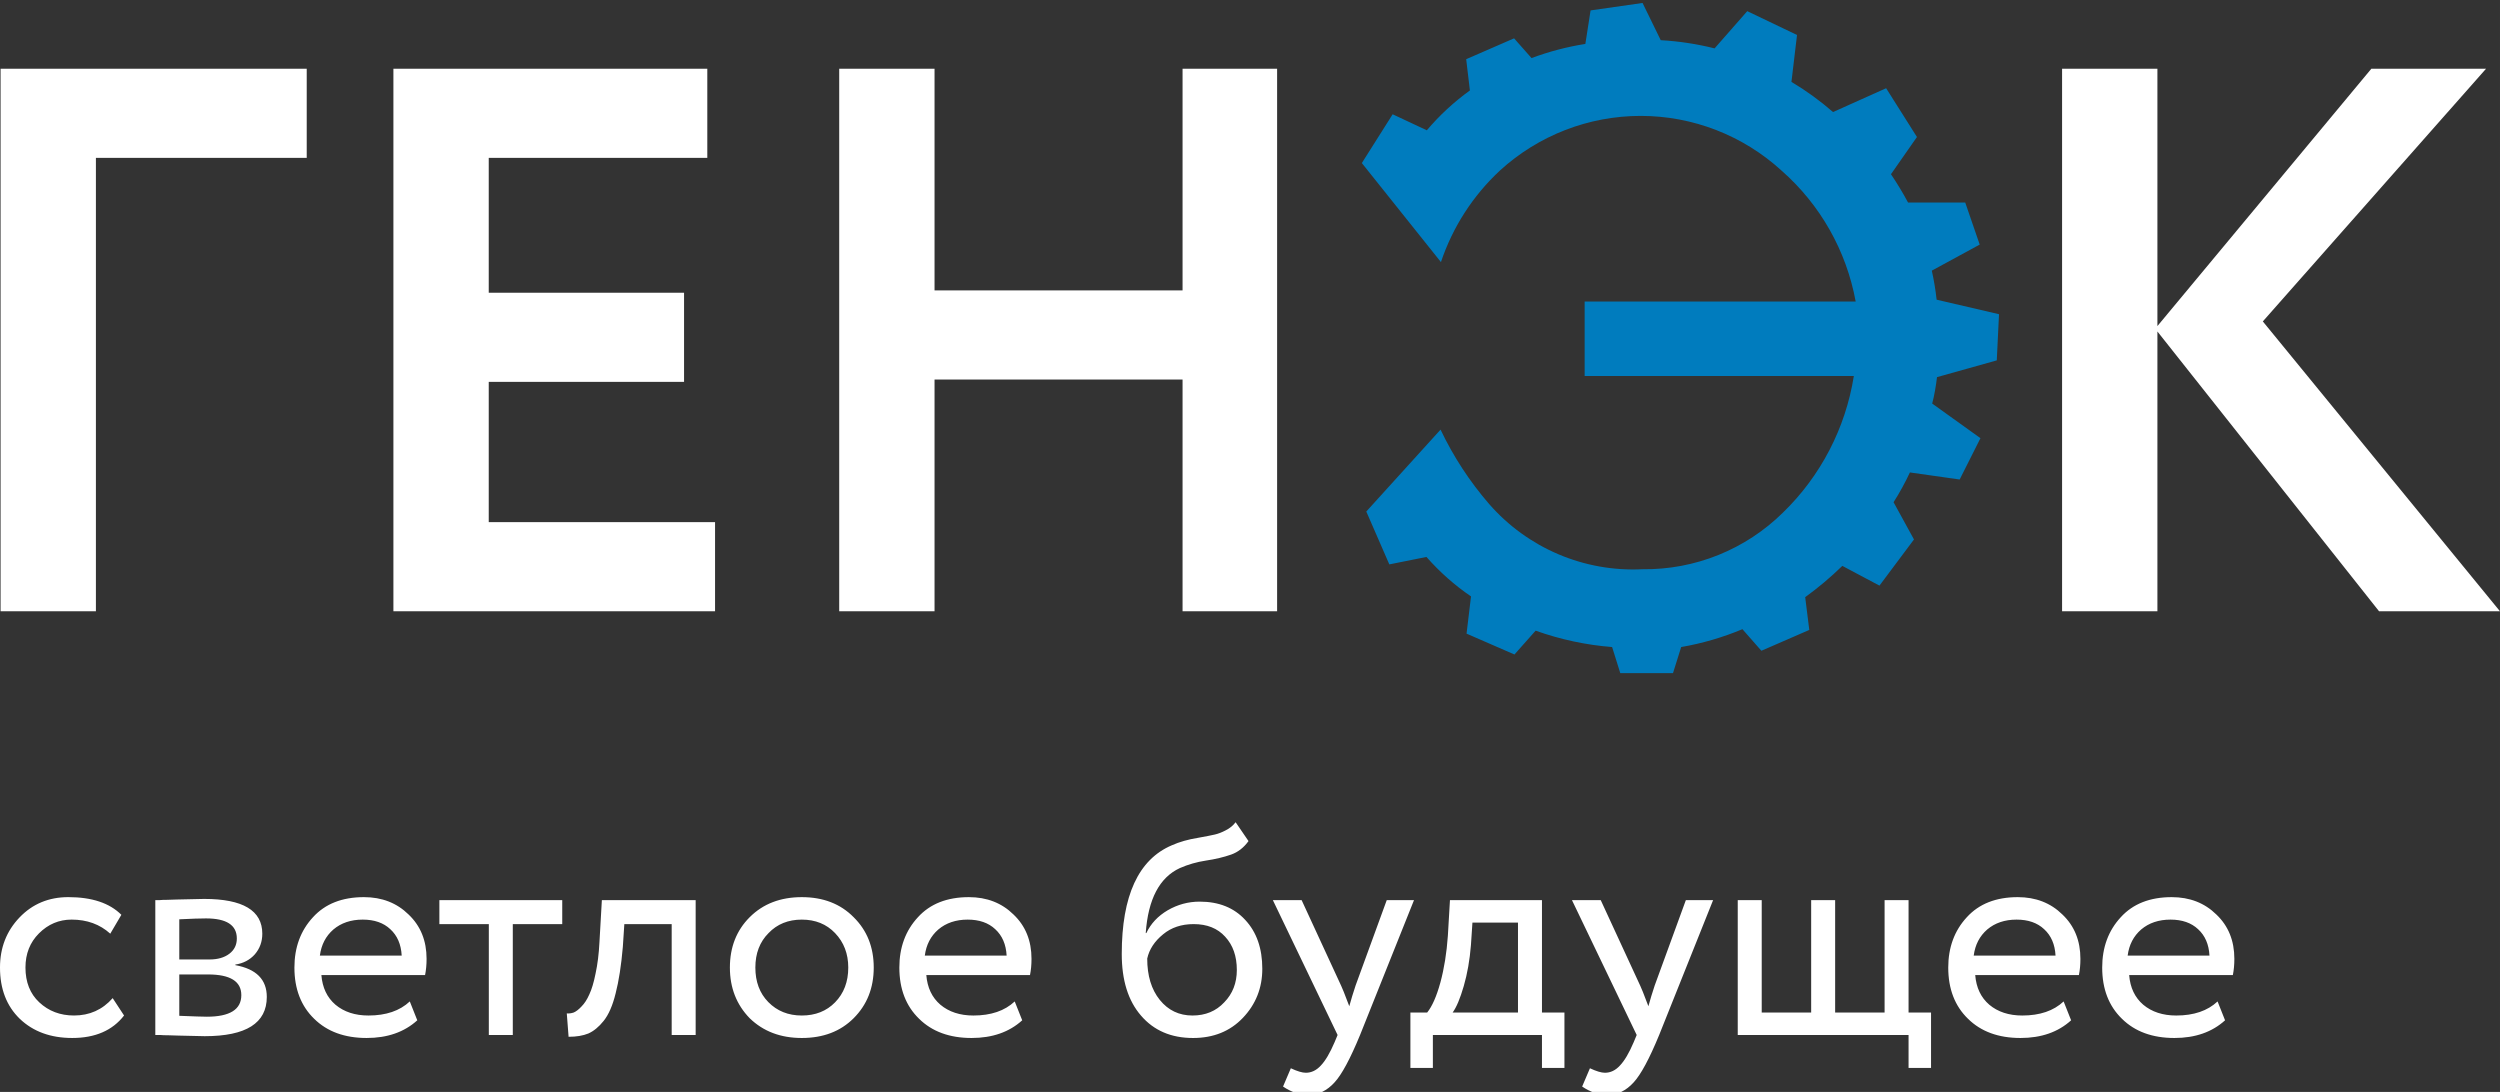
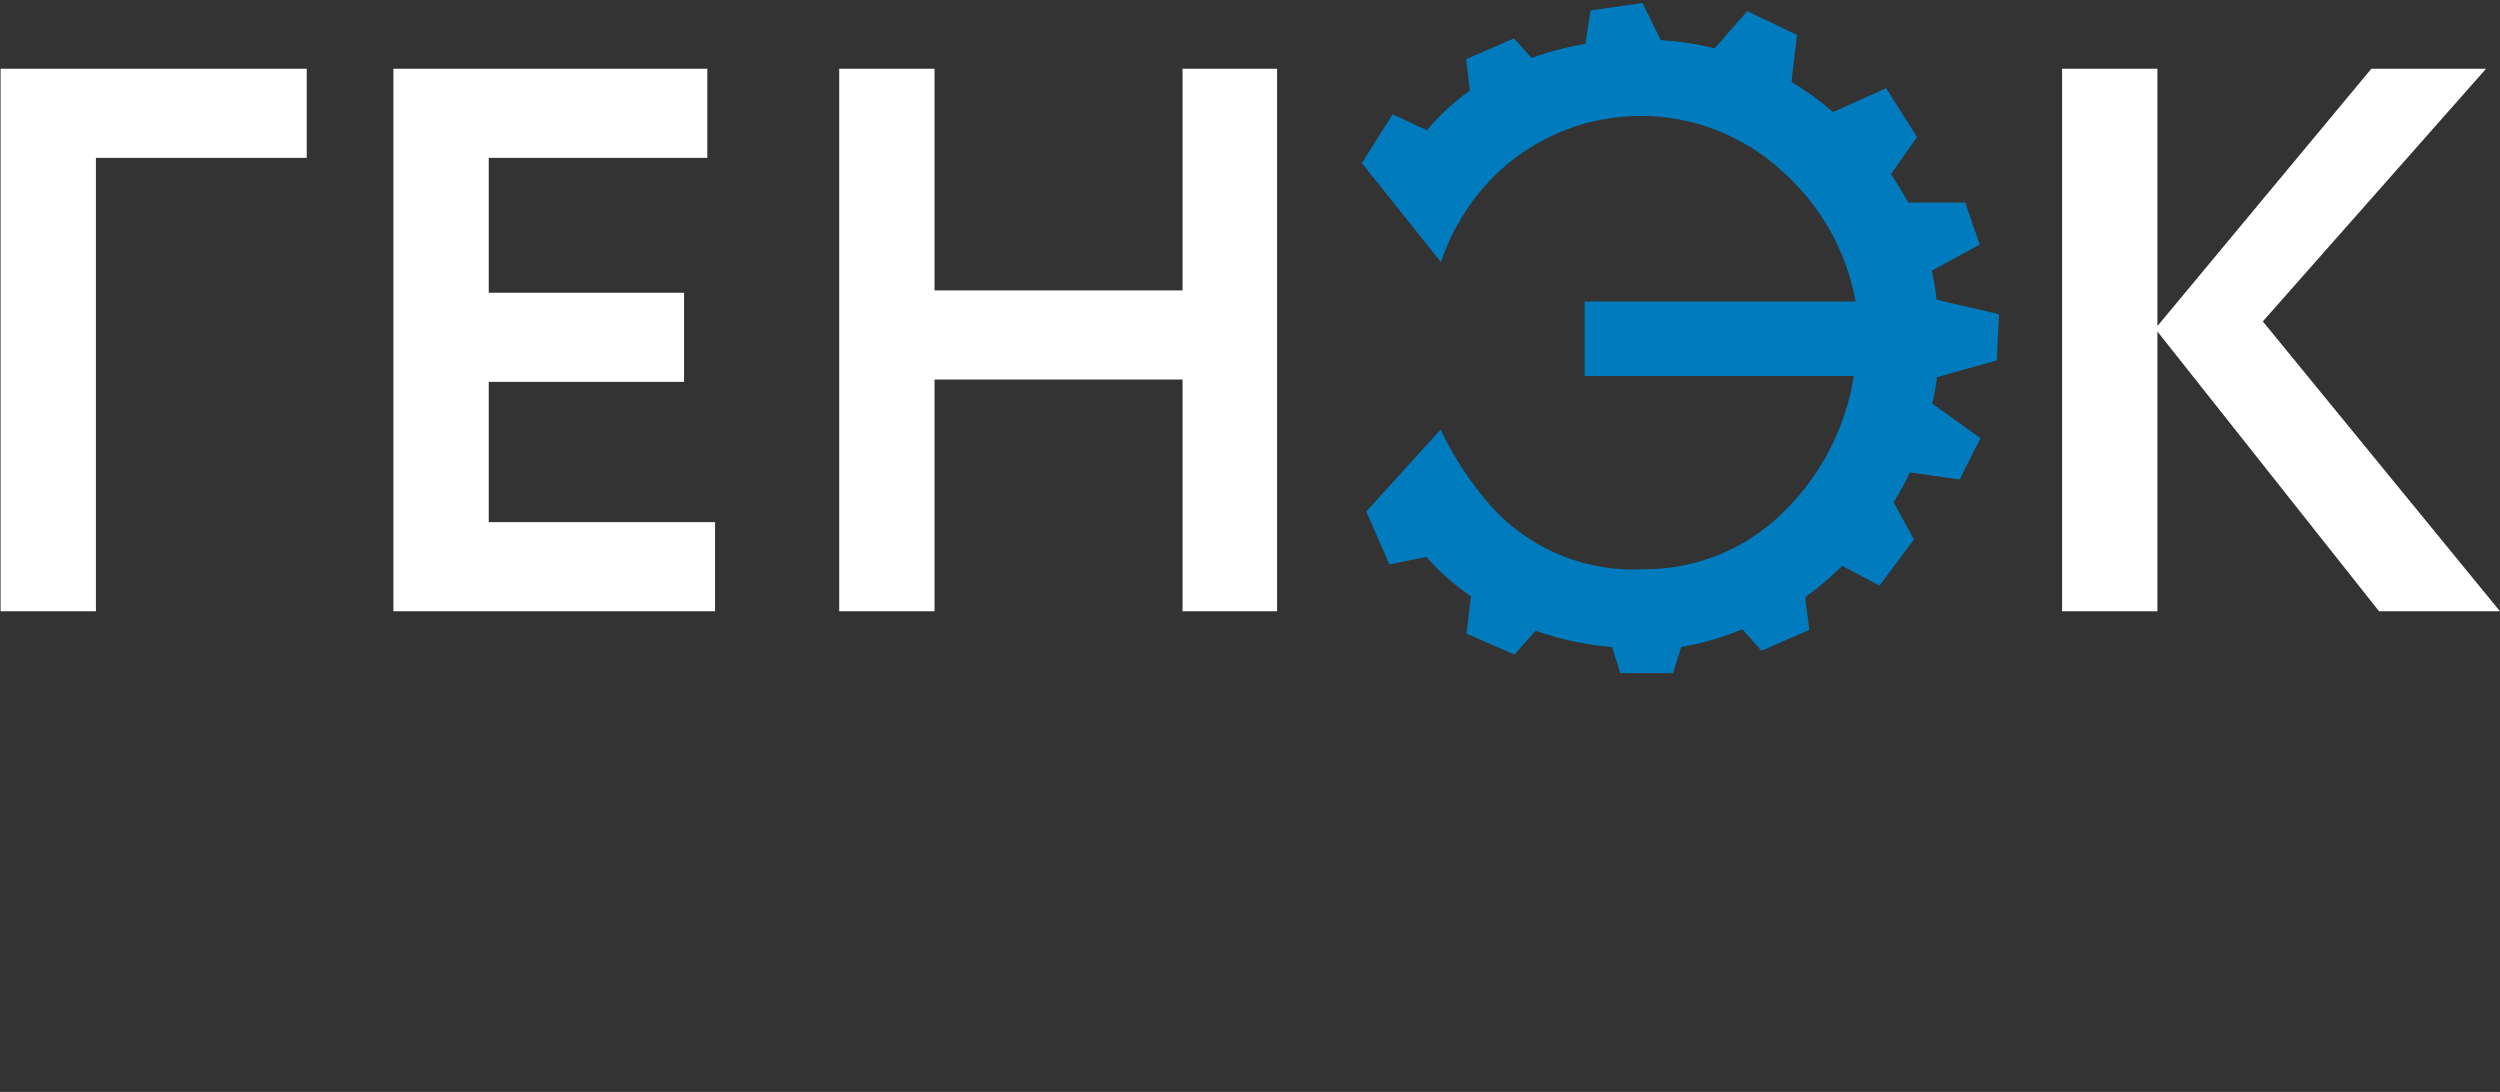
<svg xmlns="http://www.w3.org/2000/svg" xml:space="preserve" width="64.007mm" height="27.957mm" style="shape-rendering:geometricPrecision; text-rendering:geometricPrecision; image-rendering:optimizeQuality; fill-rule:evenodd; clip-rule:evenodd" viewBox="0 0 6400.74 2795.72">
  <rect x="0" y="0" width="6400.74" height="2795.72" fill="#333333" stroke="none" />
  <defs>
    <style type="text/css">  .fil1 {fill:#007CBE;fill-rule:nonzero} .fil0 {fill:white;fill-rule:nonzero}  </style>
  </defs>
  <g id="Слой_x0020_1">
    <g id="_2570794625840">
-       <path class="fil0" d="M288.47 2555.5l29.16 44.5c-29.67,38.36 -73.92,57.55 -132.74,57.55 -55.25,0 -100.01,-16.38 -134.28,-49.11 -33.76,-32.73 -50.64,-76.47 -50.64,-131.21 0,-50.64 16.62,-93.34 49.87,-128.14 33.25,-34.79 74.94,-52.17 125.07,-52.17 60.36,0 105.63,15.08 135.81,45.27l-28.39 48.34c-26.6,-24.05 -59.59,-36.06 -98.98,-36.06 -32.23,0 -60.1,11.77 -83.63,35.29 -23.02,23.02 -34.53,52.18 -34.53,87.47 0,37.33 11.76,67.02 35.29,89.01 24.05,22.51 53.71,33.76 89.01,33.76 39.9,0 72.89,-14.84 98.98,-44.5zm109.17 94.37l0 -345.28c2.56,0 6.14,0 10.74,0 4.61,-0.5 11.26,-0.77 19.95,-0.77 8.7,-0.5 16.63,-0.76 23.79,-0.76 37.85,-1.04 61.38,-1.54 70.59,-1.54 99.24,0 148.86,29.66 148.86,89.01 0,20.45 -6.4,38.1 -19.19,52.94 -12.79,14.31 -29.41,23.02 -49.87,26.09l0 1.53c53.71,9.71 80.56,36.83 80.56,81.34 0,67.02 -52.94,100.51 -158.82,100.51 -5.12,0 -27.63,-0.5 -67.53,-1.53 -7.67,0 -16.11,-0.27 -25.32,-0.77 -9.2,0 -16.37,-0.26 -21.48,-0.77 -5.12,0 -9.21,0 -12.28,0zm135.05 -154.99l-73.66 0 0 105.89c36.83,1.53 60.35,2.3 70.59,2.3 58.82,0 88.23,-18.42 88.23,-55.25 0,-35.29 -28.39,-52.94 -85.16,-52.94zm-5.38 -143.48c-14.83,0 -37.59,0.76 -68.28,2.3l0 102.81 77.49 0c20.97,0 37.85,-4.86 50.64,-14.57 12.79,-9.71 19.19,-22.76 19.19,-39.14 0,-34.26 -26.35,-51.4 -79.04,-51.4zm521.87 212.54l19.18 48.34c-33.25,30.18 -76.47,45.27 -129.67,45.27 -56.27,0 -101.03,-16.38 -134.28,-49.11 -33.76,-32.73 -50.64,-76.47 -50.64,-131.21 0,-51.67 15.86,-94.64 47.57,-128.9 31.21,-34.27 74.69,-51.41 130.44,-51.41 46.04,0 84.15,14.84 114.33,44.5 30.69,29.16 46.04,67.02 46.04,113.56 0,14.84 -1.28,28.65 -3.84,41.43l-265.48 0c2.56,32.23 14.58,57.55 36.06,75.97 22,18.41 50.13,27.62 84.4,27.62 45.02,0 80.31,-12.01 105.89,-36.06zm-120.47 -209.47c-30.17,0 -55.24,8.44 -75.19,25.32 -19.44,16.88 -30.95,39.13 -34.53,66.75l209.47 0c-1.53,-28.65 -11.25,-51.14 -29.16,-67.52 -17.39,-16.38 -40.92,-24.55 -70.59,-24.55zm322.84 11.5l-126.61 0 0 -61.38 314.59 0 0 61.38 -126.6 0 0 283.9 -61.38 0 0 -283.9zm529.55 283.9l-61.39 0 0 -283.9 -121.23 0 -3.83 58.32c-4.1,47.57 -10.24,87.21 -18.42,118.93 -7.67,31.19 -17.9,54.74 -30.69,70.59 -12.28,15.35 -25.32,26.09 -39.13,32.23 -13.81,5.63 -30.69,8.44 -50.64,8.44l-4.61 -59.85c5.63,0.5 11.51,-0.27 17.65,-2.3 6.14,-2.57 12.79,-7.68 19.95,-15.35 7.67,-7.67 14.32,-17.91 19.95,-30.69 6.14,-12.78 11.51,-30.69 16.11,-53.71 5.12,-23.52 8.44,-50.38 9.98,-80.57l6.14 -107.42 240.16 0 0 345.28zm138.29 -42.97c-33.77,-34.79 -50.65,-77.99 -50.65,-129.67 0,-52.17 16.88,-95.14 50.65,-128.9 34.27,-34.27 78.77,-51.41 133.5,-51.41 54.74,0 98.98,17.14 132.75,51.41 34.27,33.76 51.4,76.73 51.4,128.9 0,52.18 -17.13,95.41 -51.4,129.67 -33.77,33.77 -78.01,50.65 -132.75,50.65 -54.22,0 -98.72,-16.88 -133.5,-50.65zm48.33 -217.91c-22.5,22.52 -33.76,51.91 -33.76,88.24 0,36.33 11,65.72 33,88.24 22.5,23.02 51.15,34.53 85.93,34.53 34.79,0 63.18,-11.25 85.17,-33.76 22.51,-23.02 33.76,-52.68 33.76,-89.01 0,-35.29 -11.25,-64.72 -33.76,-88.24 -21.99,-23.02 -50.38,-34.52 -85.17,-34.52 -34.78,0 -63.17,11.5 -85.17,34.52zm630.27 174.95l19.18 48.34c-33.23,30.18 -76.46,45.27 -129.67,45.27 -56.26,0 -101.02,-16.38 -134.27,-49.11 -33.76,-32.73 -50.64,-76.47 -50.64,-131.21 0,-51.67 15.86,-94.64 47.57,-128.9 31.21,-34.27 74.69,-51.41 130.44,-51.41 46.03,0 84.16,14.84 114.32,44.5 30.69,29.16 46.04,67.02 46.04,113.56 0,14.84 -1.27,28.65 -3.84,41.43l-265.47 0c2.56,32.23 14.58,57.55 36.06,75.97 22,18.41 50.13,27.62 84.39,27.62 45.04,0 80.33,-12.01 105.89,-36.06zm-120.46 -209.47c-30.17,0 -55.24,8.44 -75.19,25.32 -19.44,16.88 -30.95,39.13 -34.53,66.75l209.46 0c-1.53,-28.65 -11.24,-51.14 -29.15,-67.52 -17.39,-16.38 -40.91,-24.55 -70.59,-24.55zm686.06 -249.37l32.99 48.33c-12.27,16.89 -27.09,28.39 -44.5,34.53 -18.92,6.64 -40.4,11.78 -64.45,15.35 -23.52,3.57 -45.77,9.97 -66.76,19.18 -52.17,24.05 -81.33,79.53 -87.47,166.5l1.54 0c11.27,-24.05 29.42,-43.47 54.48,-58.31 25.58,-14.84 52.94,-22.25 82.1,-22.25 49.1,0 88,15.61 116.62,46.8 29.16,31.2 43.73,72.9 43.73,125.07 0,49.11 -16.61,91.04 -49.86,125.84 -32.73,34.26 -75.2,51.41 -127.37,51.41 -56.26,0 -100.76,-19.19 -133.51,-57.55 -32.73,-37.86 -49.11,-90.28 -49.11,-157.3 0,-149.35 42.73,-242.2 128.14,-278.52 19.44,-8.7 41.96,-15.09 67.52,-19.19 19.95,-3.58 34.29,-6.39 42.97,-8.44 8.7,-2.04 17.91,-5.62 27.62,-10.74 10.24,-5.11 18.68,-12.02 25.32,-20.71zm-226.35 349.11c0,44 10.74,79.3 32.23,105.89 21.48,26.59 49.37,39.9 83.63,39.9 33.26,0 60.38,-11.25 81.33,-33.76 21.49,-21.99 32.23,-49.61 32.23,-82.87 0,-35.3 -9.97,-63.69 -29.92,-85.17 -19.42,-21.48 -46.28,-32.23 -80.57,-32.23 -31.19,0 -57.28,8.71 -78.26,26.09 -21.99,17.91 -35.54,38.63 -40.67,62.15zm613.21 -149.62l69.83 0 -138.11 345.28c-25.09,60.88 -46.81,101.29 -65.22,121.23 -19.45,21.49 -41.7,32.23 -66.76,32.23 -22.51,0 -44.26,-7.17 -65.22,-21.48l19.95 -46.81c16.35,7.67 29.16,11.51 38.37,11.51 14.31,0 27.09,-6.14 38.36,-18.41 11.75,-12.28 23.52,-32.23 35.3,-59.85l7.67 -18.42 -165.74 -345.28 73.66 0 101.29 219.45c2.03,3.57 8.94,20.98 20.71,52.17 4.61,-16.88 9.98,-34.53 16.12,-52.94l79.79 -218.68zm118.14 429.68l-57.55 0 0 -141.94 42.97 0c12.78,-15.85 24.05,-41.44 33.76,-76.73 9.71,-35.8 16.12,-75.7 19.19,-119.7l5.37 -91.31 235.56 0 0 287.74 57.54 0 0 141.94 -57.54 0 0 -84.4 -279.3 0 0 84.4zm101.28 -372.13l-3.83 57.54c-3.07,38.37 -9.21,73.4 -18.42,105.12 -9.21,31.73 -18.68,54.22 -28.39,67.53l167.27 0 0 -230.19 -116.63 0zm546.37 -57.55l69.82 0 -138.11 345.28c-25.06,60.88 -46.81,101.29 -65.22,121.23 -19.45,21.49 -41.7,32.23 -66.76,32.23 -22.51,0 -44.23,-7.17 -65.21,-21.48l19.94 -46.81c16.38,7.67 29.16,11.51 38.37,11.51 14.31,0 27.12,-6.14 38.36,-18.41 11.78,-12.28 23.53,-32.23 35.3,-59.85l7.67 -18.42 -165.73 -345.28 73.66 0 101.28 219.45c2.04,3.57 8.94,20.98 20.72,52.17 4.6,-16.88 9.97,-34.53 16.11,-52.94l79.8 -218.68zm570.25 345.28l-437.35 0 0 -345.28 61.38 0 0 287.74 126.6 0 0 -287.74 61.39 0 0 287.74 126.6 0 0 -287.74 61.38 0 0 287.74 57.55 0 0 141.94 -57.55 0 0 -84.4zm397.01 -85.93l19.18 48.34c-33.23,30.18 -76.46,45.27 -129.67,45.27 -56.25,0 -101.02,-16.38 -134.27,-49.11 -33.77,-32.73 -50.65,-76.47 -50.65,-131.21 0,-51.67 15.88,-94.64 47.58,-128.9 31.22,-34.27 74.69,-51.41 130.44,-51.41 46.03,0 84.16,14.84 114.32,44.5 30.69,29.16 46.04,67.02 46.04,113.56 0,14.84 -1.27,28.65 -3.84,41.43l-265.48 0c2.57,32.23 14.58,57.55 36.06,75.97 22.02,18.41 50.14,27.62 84.41,27.62 45.03,0 80.32,-12.01 105.88,-36.06zm-120.46 -209.47c-30.17,0 -55.25,8.44 -75.2,25.32 -19.42,16.88 -30.93,39.13 -34.53,66.75l209.48 0c-1.54,-28.65 -11.25,-51.14 -29.16,-67.52 -17.39,-16.38 -40.91,-24.55 -70.59,-24.55zm514.61 209.47l19.18 48.34c-33.25,30.18 -76.49,45.27 -129.67,45.27 -56.28,0 -101.04,-16.38 -134.27,-49.11 -33.77,-32.73 -50.65,-76.47 -50.65,-131.21 0,-51.67 15.85,-94.64 47.58,-128.9 31.19,-34.27 74.66,-51.41 130.44,-51.41 46.03,0 84.13,14.84 114.32,44.5 30.69,29.16 46.04,67.02 46.04,113.56 0,14.84 -1.3,28.65 -3.84,41.43l-265.48 0c2.54,32.23 14.58,57.55 36.06,75.97 21.99,18.41 50.12,27.62 84.41,27.62 45,0 80.3,-12.01 105.88,-36.06zm-120.46 -209.47c-30.19,0 -55.25,8.44 -75.2,25.32 -19.44,16.88 -30.95,39.13 -34.53,66.75l209.47 0c-1.53,-28.65 -11.27,-51.14 -29.15,-67.52 -17.41,-16.38 -40.93,-24.55 -70.59,-24.55z" />
      <polygon class="fil0" points="5523.61,1565.08 5279.53,1565.08 5279.53,176.02 5523.61,176.02 5523.61,834.83 6071.3,176.02 6364.99,176.02 5793.49,822.92 6400.71,1565.08 6091.14,1565.08 5523.61,848.72 " />
      <path class="fil1" d="M4959.28 965.57l153.06 -42.89 5.72 -118.2 -159.73 -37.17c-2.73,-25 -6.83,-49.82 -12.36,-74.35l122.64 -66.73 -37.07 -107.71 -146.39 0c-13.31,-24.9 -27.92,-49.08 -43.74,-72.44l66.54 -95.32 -78.9 -124.87 -135.97 61.01c-33.1,-28.87 -68.73,-54.71 -106.46,-77.21l14.26 -120.1 -127.4 -61.01 -83.66 95.32c-45.17,-11.37 -91.34,-18.4 -137.85,-20.97l-46.57 -95.32 -133.08 19.07 -13.34 85.79c-47.01,7.44 -93.21,19.57 -137.84,36.22l-44.67 -50.52 -122.63 53.38 9.5 80.06c-40.75,29.38 -77.79,63.63 -110.28,101.99l-87.47 -40.98 -78.9 124.87 202.49 253.54c30.05,-89.6 82.02,-170.22 151.15,-234.48 98.56,-89.95 227.04,-139.81 360.31,-139.81 133.27,0 261.75,49.86 360.31,139.81 99.33,87.12 166.34,205.37 190.13,335.52l-693.97 0 0 190.64 689.23 0c-21.11,133.26 -84.85,256.03 -181.58,349.82 -47.41,46.72 -103.56,83.58 -165.23,108.45 -61.68,24.86 -127.66,37.25 -194.13,36.43 -73.76,3.69 -147.4,-9.4 -215.37,-38.29 -67.99,-28.89 -128.58,-72.82 -177.27,-128.51 -49.9,-57.61 -91.81,-121.74 -124.54,-190.64l-190.13 209.7 58.95 135.35 95.07 -19.06c33.65,38.35 71.96,72.3 114.09,101.04l-11.41 95.32 122.64 53.38 54.18 -61.01c63.16,22.57 128.99,36.68 195.85,41.94l20.9 66.72 134.99 0 20.93 -66.72c53.84,-9.27 106.44,-24.62 156.84,-45.75l48.5 55.28 122.64 -53.37 -10.45 -83.89c33.6,-24.32 65.35,-51.08 95.06,-80.06l95.07 50.52 88.39 -118.2 -52.28 -95.32c15.58,-24.48 29.55,-49.95 41.83,-76.25l127.4 18.1 53.23 -105.8 -123.58 -88.65c5.71,-20.96 9.49,-44.79 12.35,-67.67z" />
      <path class="fil0" d="M245.55 1565.08l-244.07 0 0 -1389.06 783.82 0 0 228.2 -539.75 0 0 1160.86zm1585.19 0l-823.51 0 0 -1389.06 803.67 0 0 228.2 -559.59 0 0 345.28 500.06 0 0 228.21 -500.06 0 0 359.17 579.43 0 0 228.2zm1439.04 0l-242.08 0 0 -593.33 -634.99 0 0 593.33 -244.08 0 0 -1389.06 244.08 0 0 567.53 634.99 0 0 -567.53 242.08 0 0 1389.06z" />
    </g>
  </g>
</svg>